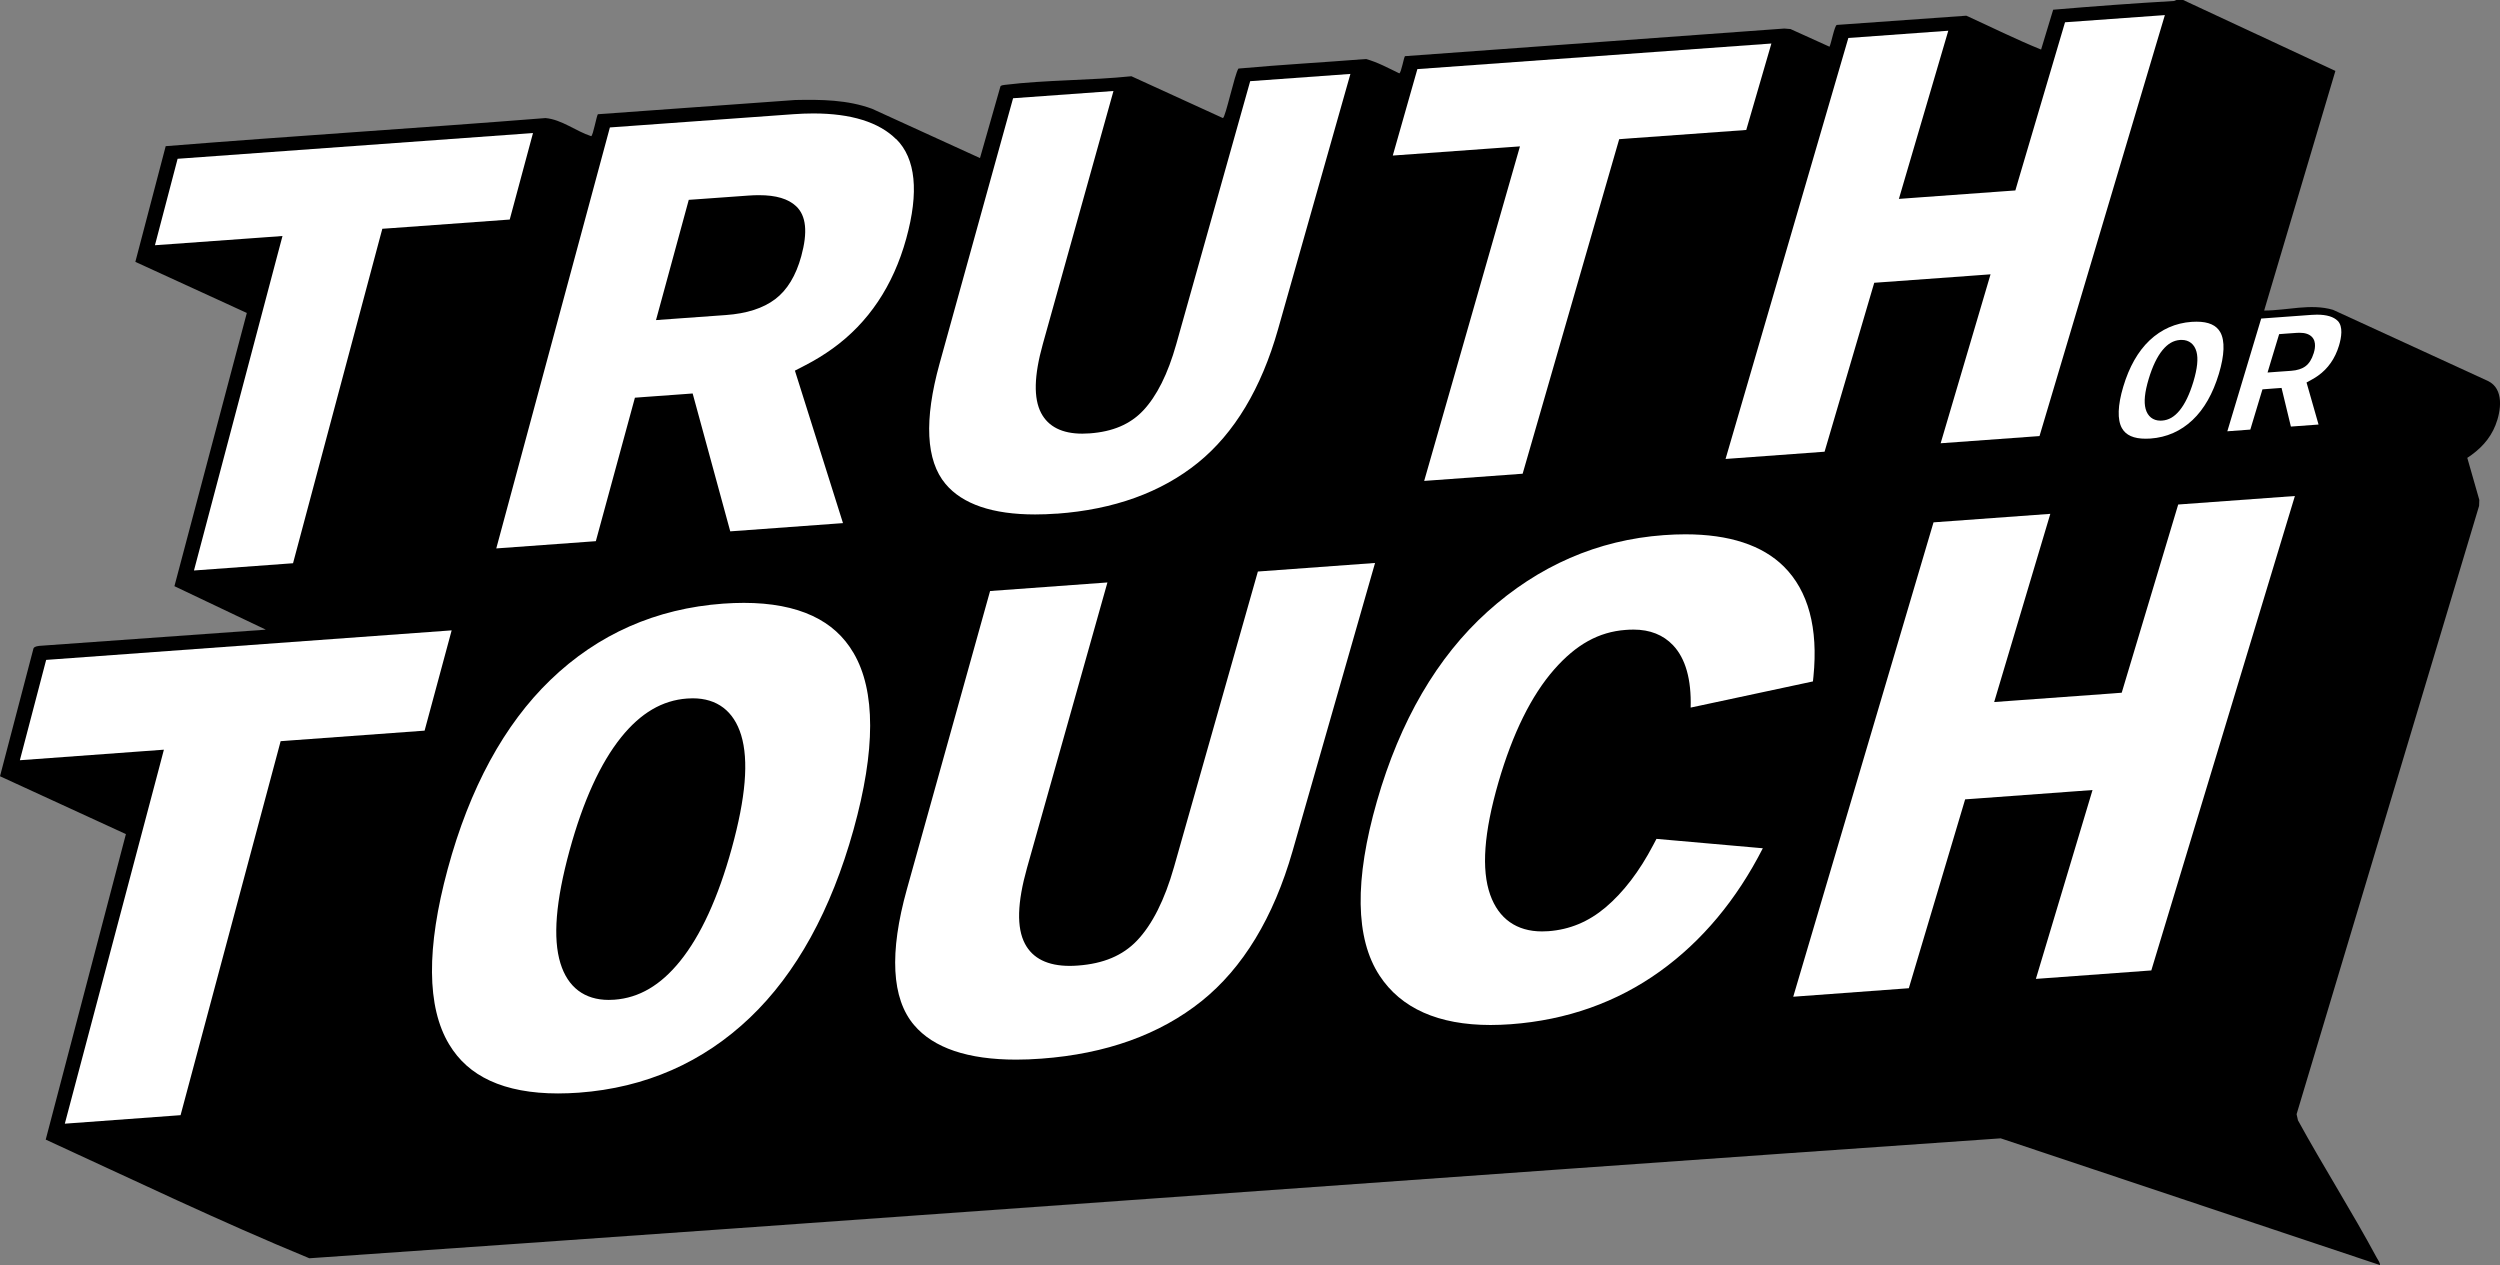
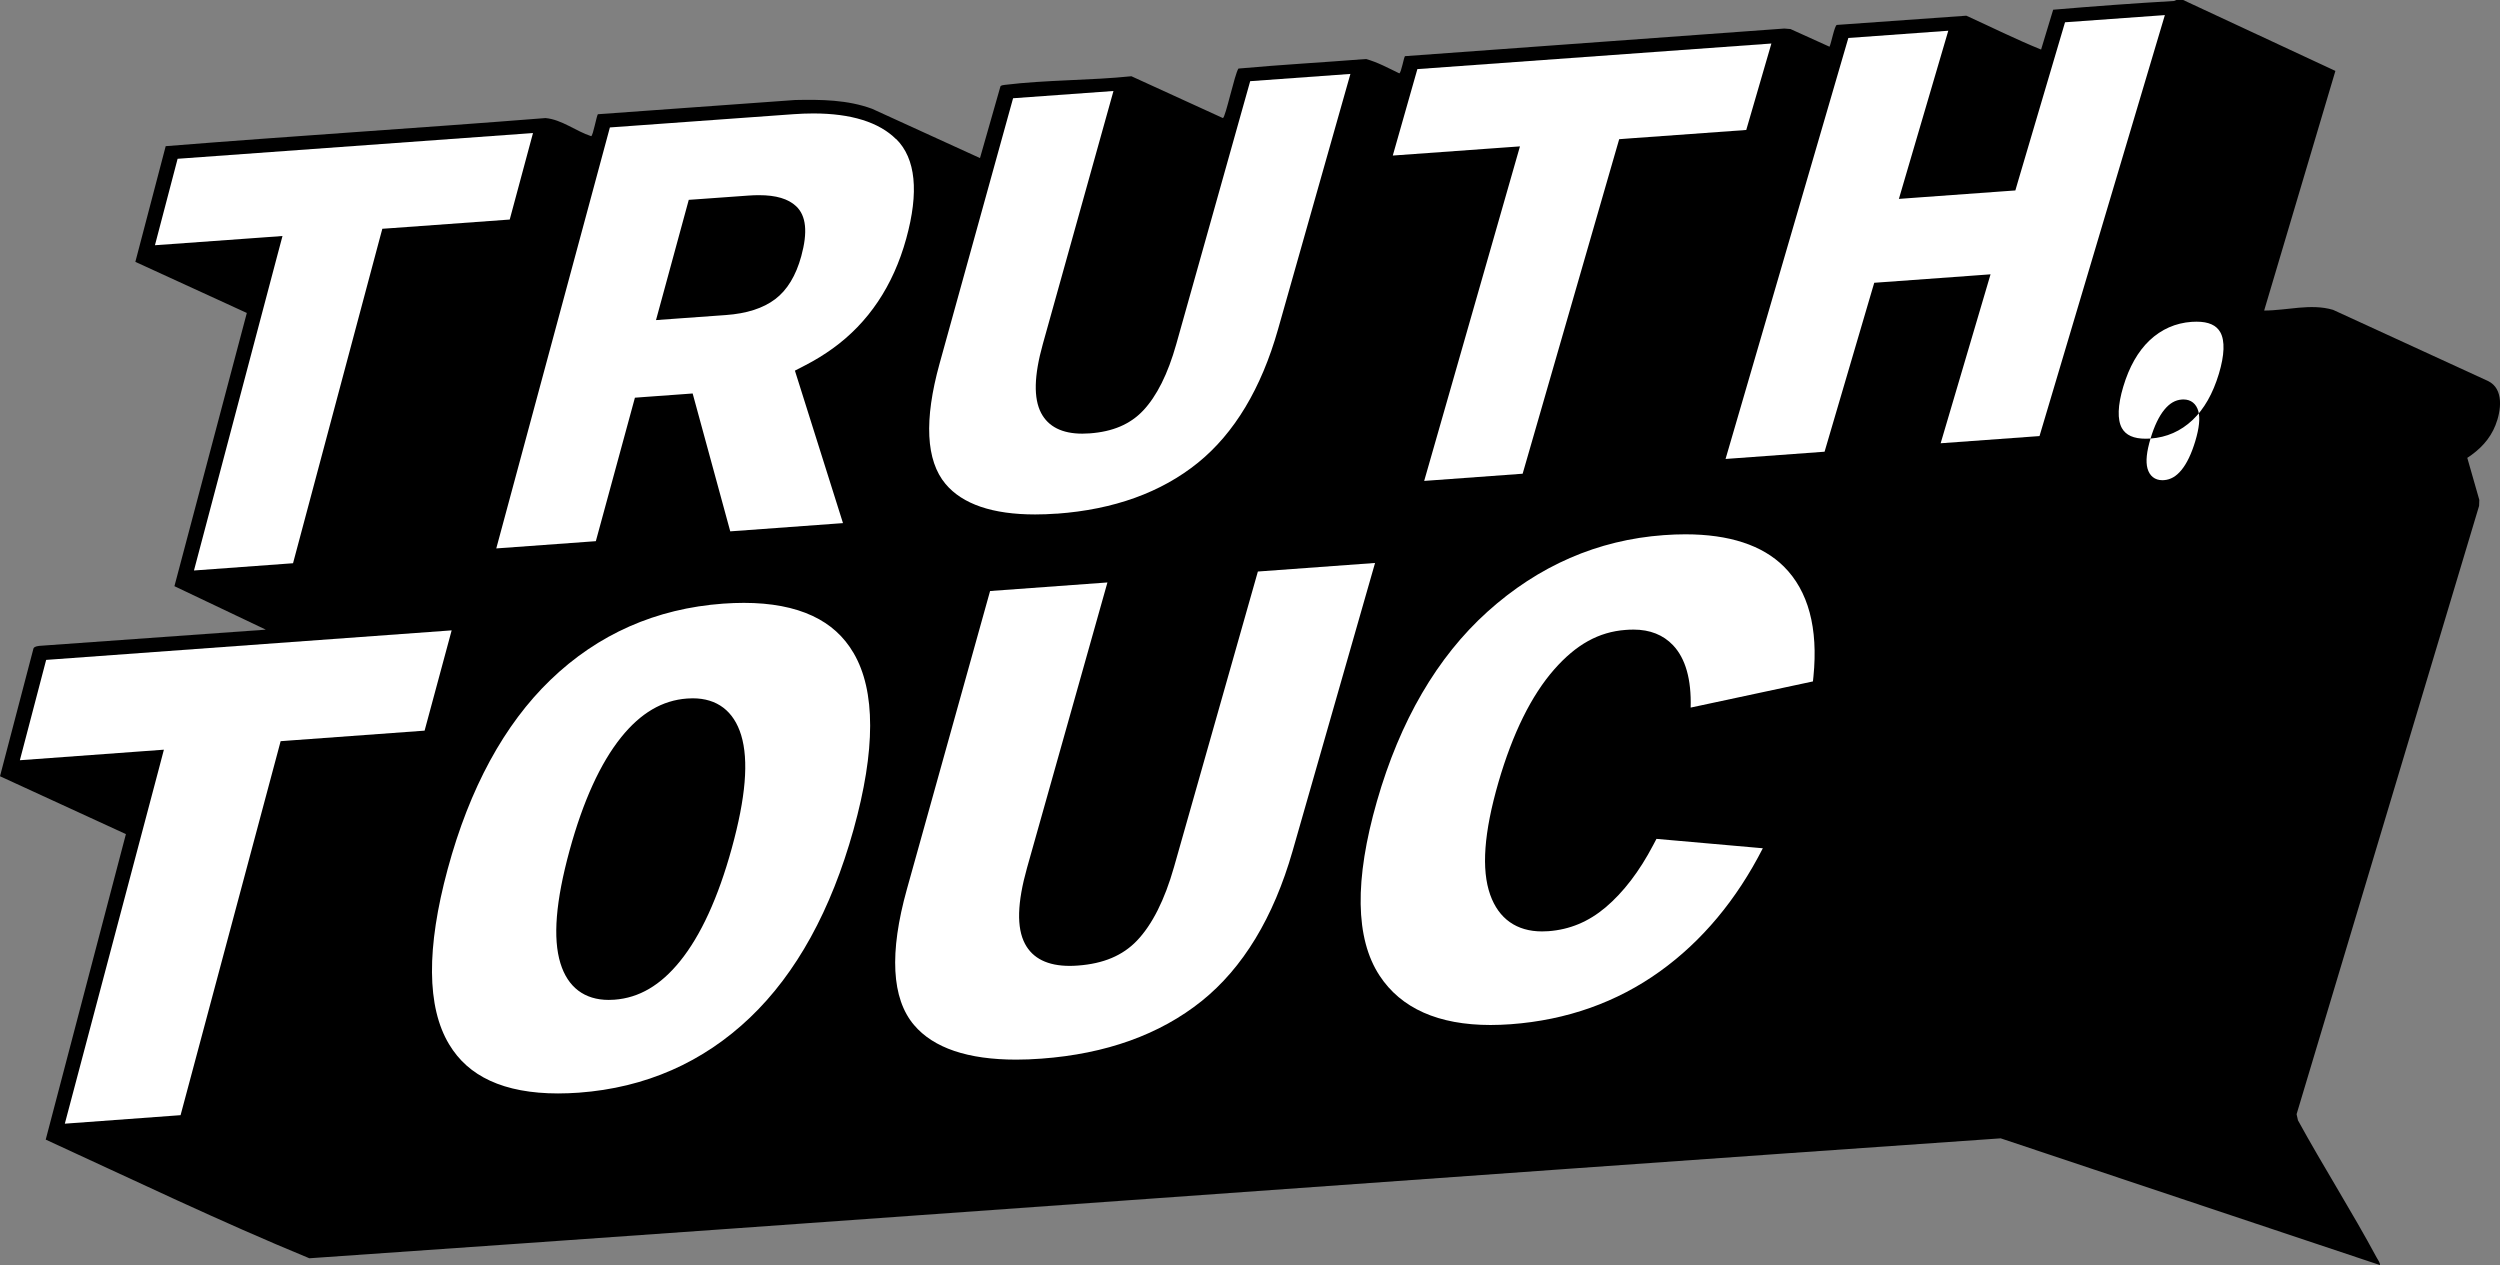
<svg xmlns="http://www.w3.org/2000/svg" id="Layer_2" viewBox="0 0 455.49 230.49">
  <rect x="0" y="0" width="455.49" height="230.49" fill="#808080" stroke="none" />
  <defs>
    <style>.cls-1{fill:#fff;}</style>
  </defs>
  <g id="Layer_1-2">
    <path d="M397.76,0l27.74,12.92-12.98,43.66c4.16,0,8.49-1.33,12.55-.13l28.2,12.95c3.01,1.42,2.42,5.49,1.4,8.06-1.02,2.59-2.85,4.46-5.14,5.96l2.19,7.66-.04,1.09-33.25,110.83.25,1.12c4.62,8.43,9.81,16.58,14.36,25.04.2.37.64.94.58,1.33l-69.1-23.09c-102.73,7.14-205.44,14.74-308.16,21.85-16.24-6.69-32.08-14.3-48.03-21.62l14.61-55.66L0,141.43l6.1-23.29c.19-.38.71-.4,1.1-.47l41.23-2.95-16.65-7.92,13.19-49.78-20.31-9.31,5.53-21.08c23.05-1.85,46.14-3.29,69.19-5.12,2.96.26,5.53,2.39,8.33,3.3.35-.08,1.02-3.94,1.24-4l35.92-2.59c4.73-.1,9.54-.05,14.02,1.6l19.66,8.98,3.73-13.07c.11-.19.58-.25.8-.27,7.51-.92,15.5-.79,23.06-1.57l16.67,7.62c.47-.1,2.16-8.08,2.83-9.02,7.72-.7,15.49-1.13,23.23-1.74,2.09.56,4.11,1.67,6.07,2.61.36-.03.85-3.08,1.06-3.13l69.08-5.03,1.14.09,7.11,3.22c.31-.61.91-3.83,1.33-3.97l23.6-1.68c4.53,2.06,9.01,4.3,13.62,6.17l2.2-7.26c7.34-.62,14.68-1.17,22.03-1.59l.42-.18h1.22Z" />
    <polygon class="cls-1" points="69.66 41.68 71.53 41.55 92.87 40 97.11 24.24 32.36 28.93 28.23 44.68 47.78 43.27 51.47 43 50.52 46.57 35.34 103.94 53.39 102.62 69.17 43.5 69.66 41.68" />
    <path class="cls-1" d="M163.27,25.36c-3.13-3.11-8.21-4.69-15.09-4.69-1.17,0-2.4.05-3.67.14l-33.39,2.41-20.7,76.7,18.14-1.32,6.63-24.34.49-1.8,1.86-.14,6.49-.47,2.17-.16.57,2.09,6.28,23.03,20.54-1.5-8.09-25.66-.67-2.12,1.97-1.02c1.72-.89,3.37-1.9,4.92-3.02,6.51-4.69,11.02-11.42,13.39-20,2.35-8.51,1.74-14.61-1.82-18.15ZM145.99,46.67c-.97,3.55-2.57,6.19-4.76,7.84-2.18,1.65-5.19,2.62-8.97,2.89l-9.03.65-3.71.27.98-3.59,4.5-16.52.49-1.8,1.86-.13,9.04-.65c.66-.05,1.3-.07,1.9-.07,3.11,0,5.32.66,6.76,2.01,1.84,1.73,2.14,4.71.94,9.1Z" />
    <path class="cls-1" d="M192.57,93.59c10.36-.75,19-3.87,25.68-9.27,6.63-5.36,11.55-13.54,14.6-24.31l13.19-46.54-18.26,1.32-13.47,47.92c-1.52,5.4-3.55,9.47-6.05,12.11-2.35,2.48-5.53,3.84-9.73,4.14-.46.03-.91.05-1.34.05-3.67,0-6.19-1.27-7.5-3.76-1.4-2.68-1.3-6.8.31-12.57l12.87-46.1-18.29,1.32-13.4,48.37c-2.84,10.27-2.48,17.64,1.09,21.9,3.09,3.69,8.58,5.56,16.32,5.56,1.26,0,2.59-.05,3.97-.15Z" />
    <polygon class="cls-1" points="295.01 25.36 296.85 25.22 318.16 23.68 322.74 7.93 258.24 12.59 253.76 28.34 273.16 26.94 276.93 26.67 275.89 30.3 259.48 87.62 277.42 86.31 294.5 27.12 295.01 25.36" />
    <polygon class="cls-1" points="376.24 4.06 367.7 32.95 367.19 34.7 365.36 34.83 349.76 35.96 345.97 36.24 347.04 32.59 354.97 5.6 336.76 6.92 314.39 83.62 332.43 82.3 340.96 53.28 341.48 51.52 343.3 51.39 358.87 50.26 362.67 49.98 361.59 53.64 353.58 80.76 371.59 79.45 394.43 2.75 376.24 4.06" />
-     <path class="cls-1" d="M391.82,79.9c2.93-.21,5.51-1.35,7.65-3.37,2.1-1.98,3.71-4.81,4.8-8.42,1.03-3.41,1.12-6.03.27-7.56-.72-1.3-2.14-1.94-4.33-1.94-.29,0-.59.01-.9.03-2.94.21-5.52,1.35-7.67,3.38-2.1,1.99-3.71,4.82-4.79,8.43-1.02,3.41-1.1,6.02-.25,7.55.73,1.3,2.14,1.93,4.33,1.93.29,0,.59-.01.9-.03ZM391.48,69.05c.69-2.3,1.54-4.07,2.53-5.27.96-1.16,1.97-1.75,3.18-1.84.1,0,.2-.01.3-.01,1.35,0,2.33.78,2.7,2.15.34,1.26.16,3.04-.56,5.45-.69,2.29-1.54,4.07-2.53,5.27-.96,1.16-1.97,1.74-3.18,1.83-.1,0-.2.01-.3.01-1.35,0-2.33-.78-2.7-2.15-.34-1.26-.16-3.04.56-5.44Z" />
-     <path class="cls-1" d="M425.93,58.47c-.74-.75-2.01-1.14-3.79-1.14-.32,0-.65.01-1,.04l-9.16.67-6.17,20.54,4.19-.31,1.91-6.34.3-.99,1.03-.08,1.18-.09,1.27-.09.3,1.24,1.4,5.8,5.04-.37-1.86-6.51-.33-1.15,1.05-.58c.36-.2.72-.42,1.05-.66,1.82-1.29,3.1-3.13,3.81-5.46.45-1.5.78-3.5-.22-4.52ZM421.52,64.41c-.32,1.05-.81,1.82-1.46,2.31-.64.48-1.52.76-2.61.84l-2.13.15-2.18.16.63-2.1,1.18-3.9.3-.99,1.03-.08,2.13-.15c.19-.01.38-.02.55-.02,1,0,1.72.23,2.22.71.99.96.51,2.55.35,3.07Z" />
+     <path class="cls-1" d="M391.82,79.9c2.93-.21,5.51-1.35,7.65-3.37,2.1-1.98,3.71-4.81,4.8-8.42,1.03-3.41,1.12-6.03.27-7.56-.72-1.3-2.14-1.94-4.33-1.94-.29,0-.59.01-.9.03-2.94.21-5.52,1.35-7.67,3.38-2.1,1.99-3.71,4.82-4.79,8.43-1.02,3.41-1.1,6.02-.25,7.55.73,1.3,2.14,1.93,4.33,1.93.29,0,.59-.01.9-.03Zc.69-2.3,1.54-4.07,2.53-5.27.96-1.16,1.97-1.75,3.18-1.84.1,0,.2-.01.3-.01,1.35,0,2.33.78,2.7,2.15.34,1.26.16,3.04-.56,5.45-.69,2.29-1.54,4.07-2.53,5.27-.96,1.16-1.97,1.74-3.18,1.83-.1,0-.2.01-.3.01-1.35,0-2.33-.78-2.7-2.15-.34-1.26-.16-3.04.56-5.44Z" />
    <polygon class="cls-1" points="51.13 135.04 53 134.9 77.36 133.12 82.29 114.85 8.41 120.23 3.62 138.51 26.17 136.86 29.86 136.59 28.92 140.17 11.81 204.73 32.9 203.18 50.65 136.85 51.13 135.04" />
    <path class="cls-1" d="M105.47,199.08c12.11-.89,22.61-5.5,31.19-13.69,8.43-8.04,14.77-19.56,18.85-34.23,4.03-14.49,4.04-25.31.01-32.18-1.77-3.02-4.22-5.24-7.48-6.77-3.36-1.57-7.56-2.37-12.51-2.37-1.21,0-2.48.05-3.78.14-12.23.89-22.81,5.56-31.45,13.89-8.44,8.13-14.74,19.73-18.73,34.46-3.9,14.41-3.82,25.16.25,31.93,1.78,2.97,4.22,5.14,7.46,6.64,3.33,1.54,7.5,2.32,12.39,2.32,1.22,0,2.5-.05,3.81-.14ZM103.77,154.96c2.46-9,5.63-15.94,9.41-20.64,3.56-4.42,7.48-6.72,12-7.05.35-.03.7-.04,1.03-.04,4.44,0,7.49,2.32,8.83,6.72,1.4,4.62.83,11.36-1.72,20.62-2.47,8.98-5.65,15.9-9.43,20.57-3.55,4.38-7.45,6.67-11.94,7-.35.03-.7.04-1.04.04-4.42,0-7.46-2.31-8.8-6.67-1.41-4.58-.86-11.3,1.66-20.55Z" />
    <path class="cls-1" d="M166.54,186.76c3.54,4.18,9.8,6.3,18.61,6.3,1.45,0,2.99-.06,4.58-.18,11.76-.86,21.58-4.39,29.18-10.47,7.54-6.04,13.12-15.24,16.59-27.34l15.03-52.5-21.35,1.56-15.28,53.84c-1.7,5.99-3.97,10.5-6.76,13.42-2.59,2.71-6.1,4.19-10.75,4.53-.52.04-1.03.06-1.5.06-3.99,0-6.73-1.35-8.14-4.02-1.55-2.93-1.42-7.46.37-13.84l14.65-52-21.38,1.56-15.16,54.34c-3.23,11.58-2.79,19.9,1.3,24.73Z" />
    <path class="cls-1" d="M330.31,124.15l.09-.86c.89-8.87-.93-15.62-5.38-20.06-3.92-3.9-9.97-5.88-17.96-5.88-1.26,0-2.59.05-3.94.15-12,.87-22.81,5.57-32.12,13.96-9.14,8.24-15.92,19.85-20.13,34.53-4.11,14.32-3.95,25.01.48,31.76,3.91,5.97,10.72,9,20.22,9,1.18,0,2.42-.05,3.69-.14,10.19-.75,19.33-3.99,27.19-9.64,7.64-5.49,13.94-13.03,18.73-22.42l-19.38-1.71-.6,1.14c-2.5,4.77-5.42,8.59-8.67,11.34-3.12,2.63-6.53,4.05-10.43,4.34-.4.03-.79.04-1.16.04-4.62,0-7.88-2.31-9.43-6.67-1.64-4.62-1.15-11.33,1.5-20.5,2.58-8.89,5.99-15.81,10.15-20.55,4-4.56,8.13-6.85,13-7.21.37-.03.87-.06,1.47-.06,2.98,0,5.4.96,7.19,2.85,2.28,2.41,3.36,6.23,3.21,11.36l22.29-4.77Z" />
-     <polygon class="cls-1" points="396.86 91.92 387.09 124.47 386.57 126.21 384.76 126.35 367.14 127.63 363.33 127.91 364.42 124.25 373.56 93.62 352.28 95.17 326.72 181.6 347.78 180.05 357.52 147.39 358.04 145.64 359.86 145.51 377.43 144.22 381.25 143.94 380.15 147.61 370.93 178.35 391.96 176.81 418.12 90.37 396.86 91.92" />
  </g>
</svg>